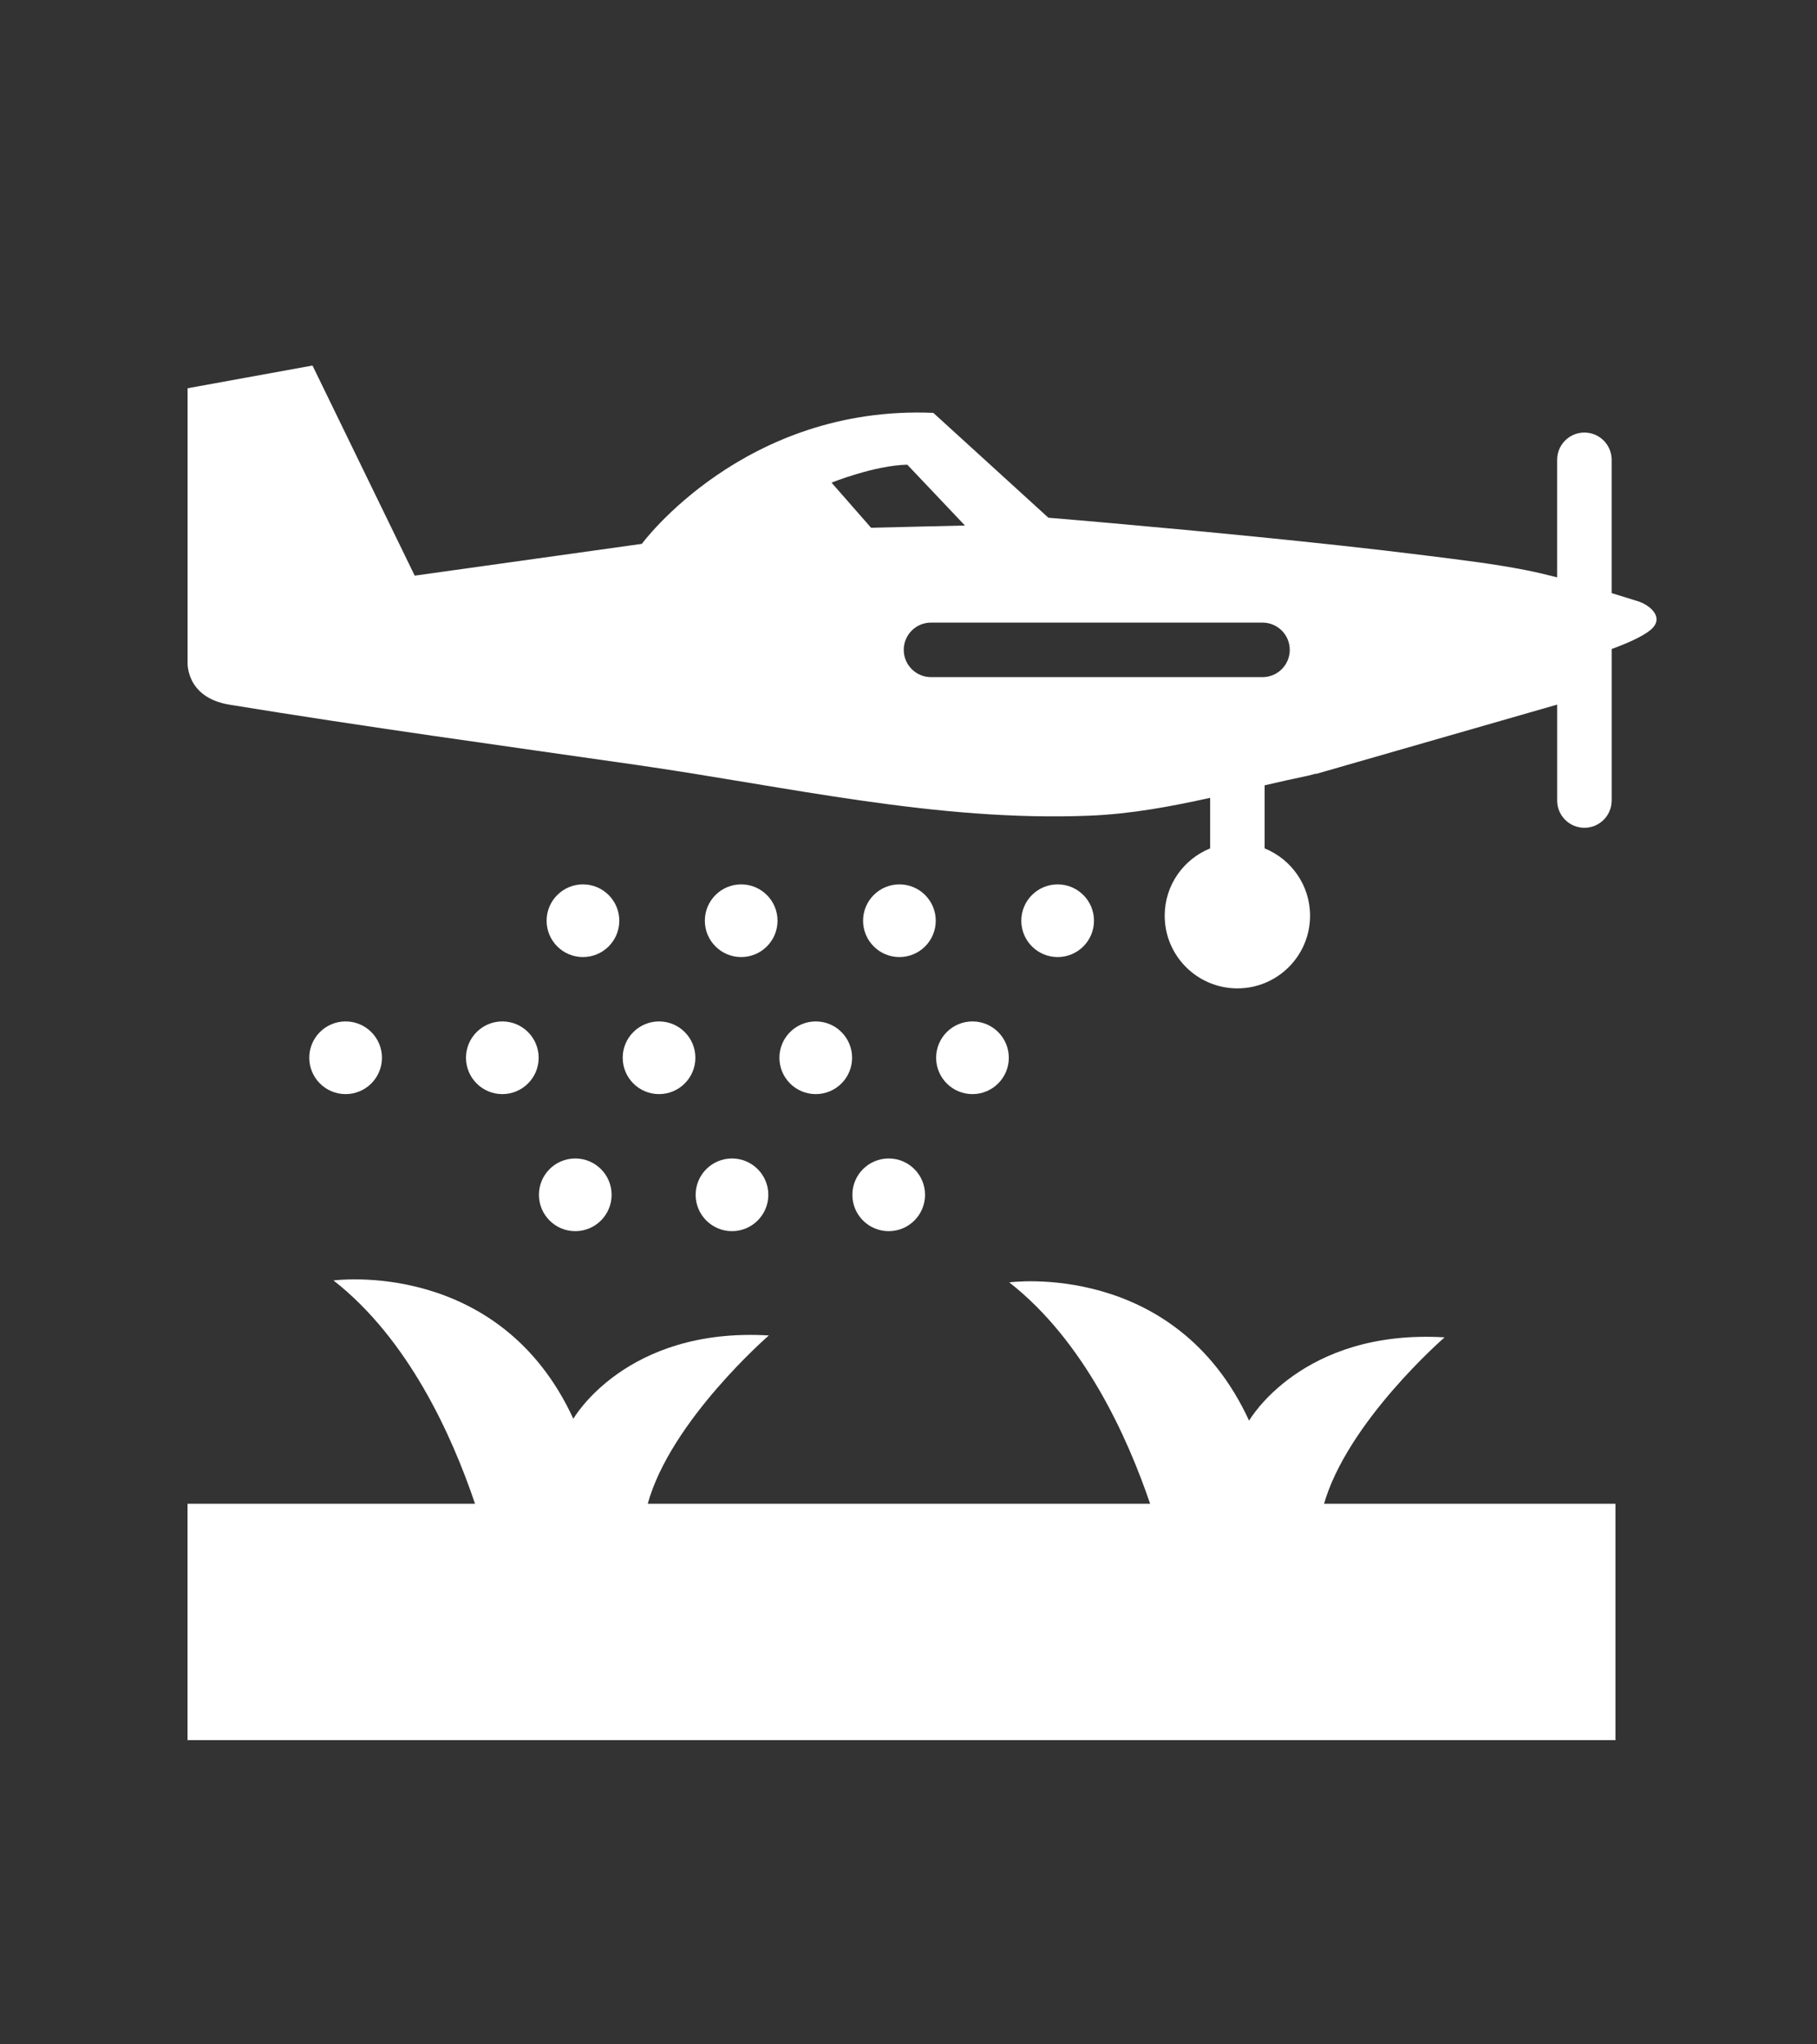
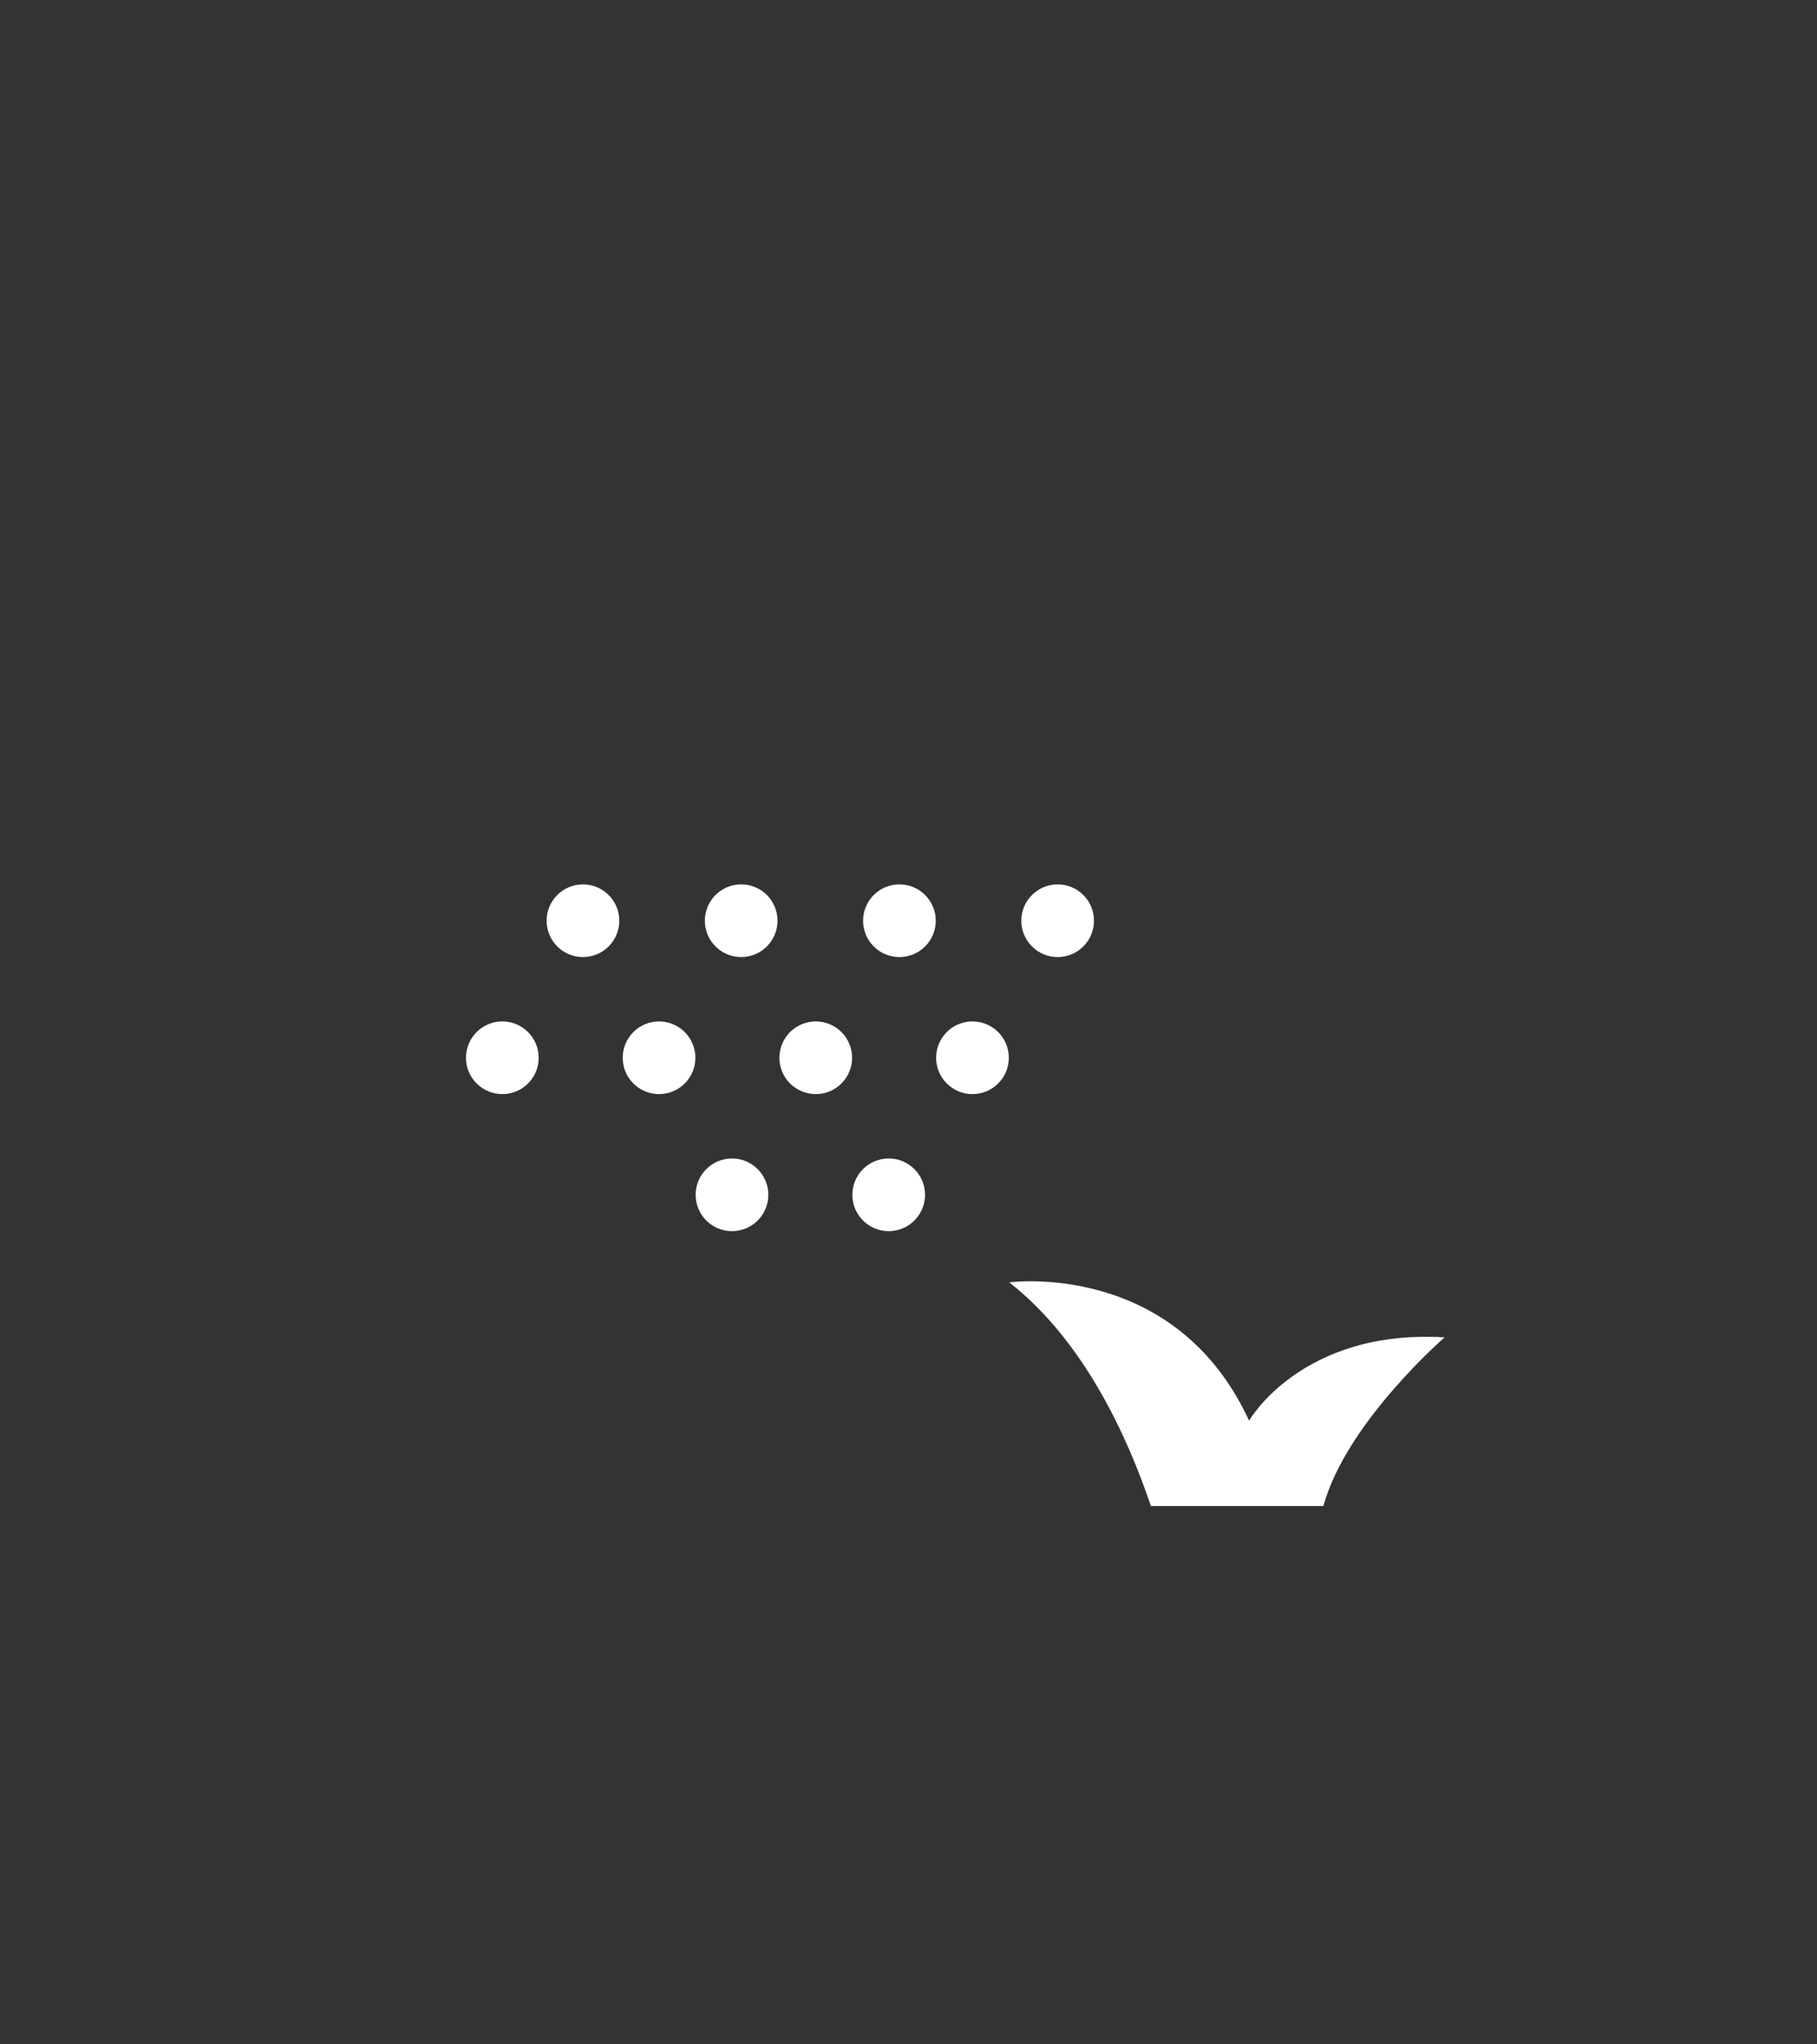
<svg xmlns="http://www.w3.org/2000/svg" height="1080" viewBox="0 0 960 1080" width="960">
  <rect x="0" y="0" width="960" height="1080" fill="#333333" stroke="none" />
  <g fill="#fff">
-     <path d="m 176.21 676.44 c 39.23 30.7 62.3 80.96 74.83 118.16 h 91.14 c 12.04 -44.03 64.03 -89.1 64.03 -89.1 -75.68 -4.49 -103.29 44.02 -103.29 44.02 -39.19 -85.05 -126.71 -73.08 -126.71 -73.08 z" />
    <path d="m 608.07 795.6 h 91.14 c 12.04 -44.03 64.03 -89.1 64.03 -89.1 -75.68 -4.49 -103.29 44.02 -103.29 44.02 -39.19 -85.05 -126.72 -73.07 -126.72 -73.07 39.24 30.7 62.3 80.95 74.84 118.15 z" />
    <path d="m 475.2 467.2 c 10.6 0 19.2 8.6 19.2 19.2 s -8.6 19.2 -19.2 19.2 -19.2 -8.6 -19.2 -19.2 8.6 -19.2 19.2 -19.2 z" />
    <path d="m 558.8 467.2 c 10.6 0 19.2 8.6 19.2 19.2 s -8.6 19.2 -19.2 19.2 -19.2 -8.6 -19.2 -19.2 8.6 -19.2 19.2 -19.2 z" />
    <path d="m 391.6 467.2 c 10.6 0 19.2 8.6 19.2 19.2 s -8.6 19.2 -19.2 19.2 -19.2 -8.6 -19.2 -19.2 8.6 -19.2 19.2 -19.2 z" />
    <path d="m 308 467.2 c 10.6 0 19.2 8.6 19.2 19.2 s -8.6 19.2 -19.2 19.2 -19.2 -8.6 -19.2 -19.2 8.6 -19.2 19.2 -19.2 z" />
    <path d="m 265.4 539.6 c 10.6 0 19.2 8.6 19.2 19.2 s -8.6 19.2 -19.2 19.2 -19.2 -8.6 -19.2 -19.2 8.6 -19.2 19.2 -19.2 z" />
    <path d="m 348.2 539.6 c 10.6 0 19.2 8.6 19.2 19.2 s -8.6 19.2 -19.2 19.2 -19.2 -8.6 -19.2 -19.2 8.6 -19.2 19.2 -19.2 z" />
-     <path d="m 182.6 539.6 c 10.6 0 19.2 8.6 19.2 19.2 s -8.6 19.2 -19.2 19.2 -19.2 -8.6 -19.2 -19.2 8.6 -19.2 19.2 -19.2 z" />
    <path d="m 431 539.6 c 10.6 0 19.2 8.6 19.2 19.2 s -8.6 19.2 -19.2 19.2 -19.2 -8.6 -19.2 -19.2 8.6 -19.2 19.2 -19.2 z" />
    <path d="m 513.8 539.6 c 10.6 0 19.2 8.6 19.2 19.2 s -8.6 19.2 -19.2 19.2 -19.2 -8.6 -19.2 -19.2 8.6 -19.2 19.2 -19.2 z" />
-     <path d="m 303.94 612 c 10.6 0 19.2 8.6 19.2 19.2 s -8.6 19.2 -19.2 19.2 -19.2 -8.6 -19.2 -19.2 8.6 -19.2 19.2 -19.2 z" />
    <path d="m 386.74 612 c 10.6 0 19.2 8.6 19.2 19.2 s -8.6 19.2 -19.2 19.2 -19.2 -8.6 -19.2 -19.2 8.6 -19.2 19.2 -19.2 z" />
    <path d="m 469.54 612 c 10.6 0 19.2 8.6 19.2 19.2 s -8.6 19.2 -19.2 19.2 -19.2 -8.6 -19.2 -19.2 8.6 -19.2 19.2 -19.2 z" />
-     <path d="m 865.09 317.53 c -4.53 -1.39 -9.06 -2.8 -13.59 -4.2 v -70.42 c 0 -7.96 -6.45 -14.4 -14.4 -14.4 s -14.4 6.45 -14.4 14.4 v 62.1 c -5.56 -1.44 -11.15 -2.77 -16.78 -3.87 -17.28 -3.39 -34.78 -5.43 -52.23 -7.63 -29.44 -3.7 -58.94 -6.84 -88.46 -9.79 -25.94 -2.6 -51.89 -5.02 -77.85 -7.33 -11.16 -.99 -22.31 -1.97 -33.47 -2.88 l -60.8 -55.4 c -99.98 -4.24 -154 69.2 -154 69.2 l -120 16.8 -54 -111 -66 12 v 144.6 s -1.26 18.74 22.17 22.57 c 71.56 11.69 143.41 21.54 215.18 31.84 79.26 11.38 158.6 30.04 239.17 26.79 21.8 -.88 42.81 -4.79 63.73 -9.43 v 26.71 c -14.06 5.7 -24 19.45 -24 35.55 0 21.21 17.19 38.4 38.4 38.4 s 38.4 -17.19 38.4 -38.4 c 0 -16.11 -9.94 -29.85 -24 -35.55 v -33.32 c 7.52 -1.74 15.06 -3.46 22.68 -5.03 1.38 -.28 2.76 -.74 4.14 -1.07 l .53 .03 5.73 -1.65 c 2.16 -.6 4.32 -1.18 6.48 -1.86 l 114.99 -33.06 v 50.67 c 0 7.96 6.45 14.4 14.4 14.4 s 14.4 -6.45 14.4 -14.4 v -80.04 c 7.71 -2.82 16 -6.39 20.4 -9.96 7.88 -6.41 .09 -13.26 -6.82 -15.37 z m -425.75 -62.56 s 22.64 -9.12 40.03 -9.48 l 30.45 32.13 -49.6 1.18 z m 227.7 102.74 h -175.15 c -7.96 0 -14.4 -6.45 -14.4 -14.4 0 -7.96 6.45 -14.4 14.4 -14.4 h 175.15 c 7.95 0 14.4 6.45 14.4 14.4 s -6.44 14.4 -14.4 14.4 z" />
-     <path d="m 616.6 794.4 h -289.16 -67.87 -160.49 v 124.88 h 754.43 v -124.88 h -169.04 z" />
  </g>
</svg>